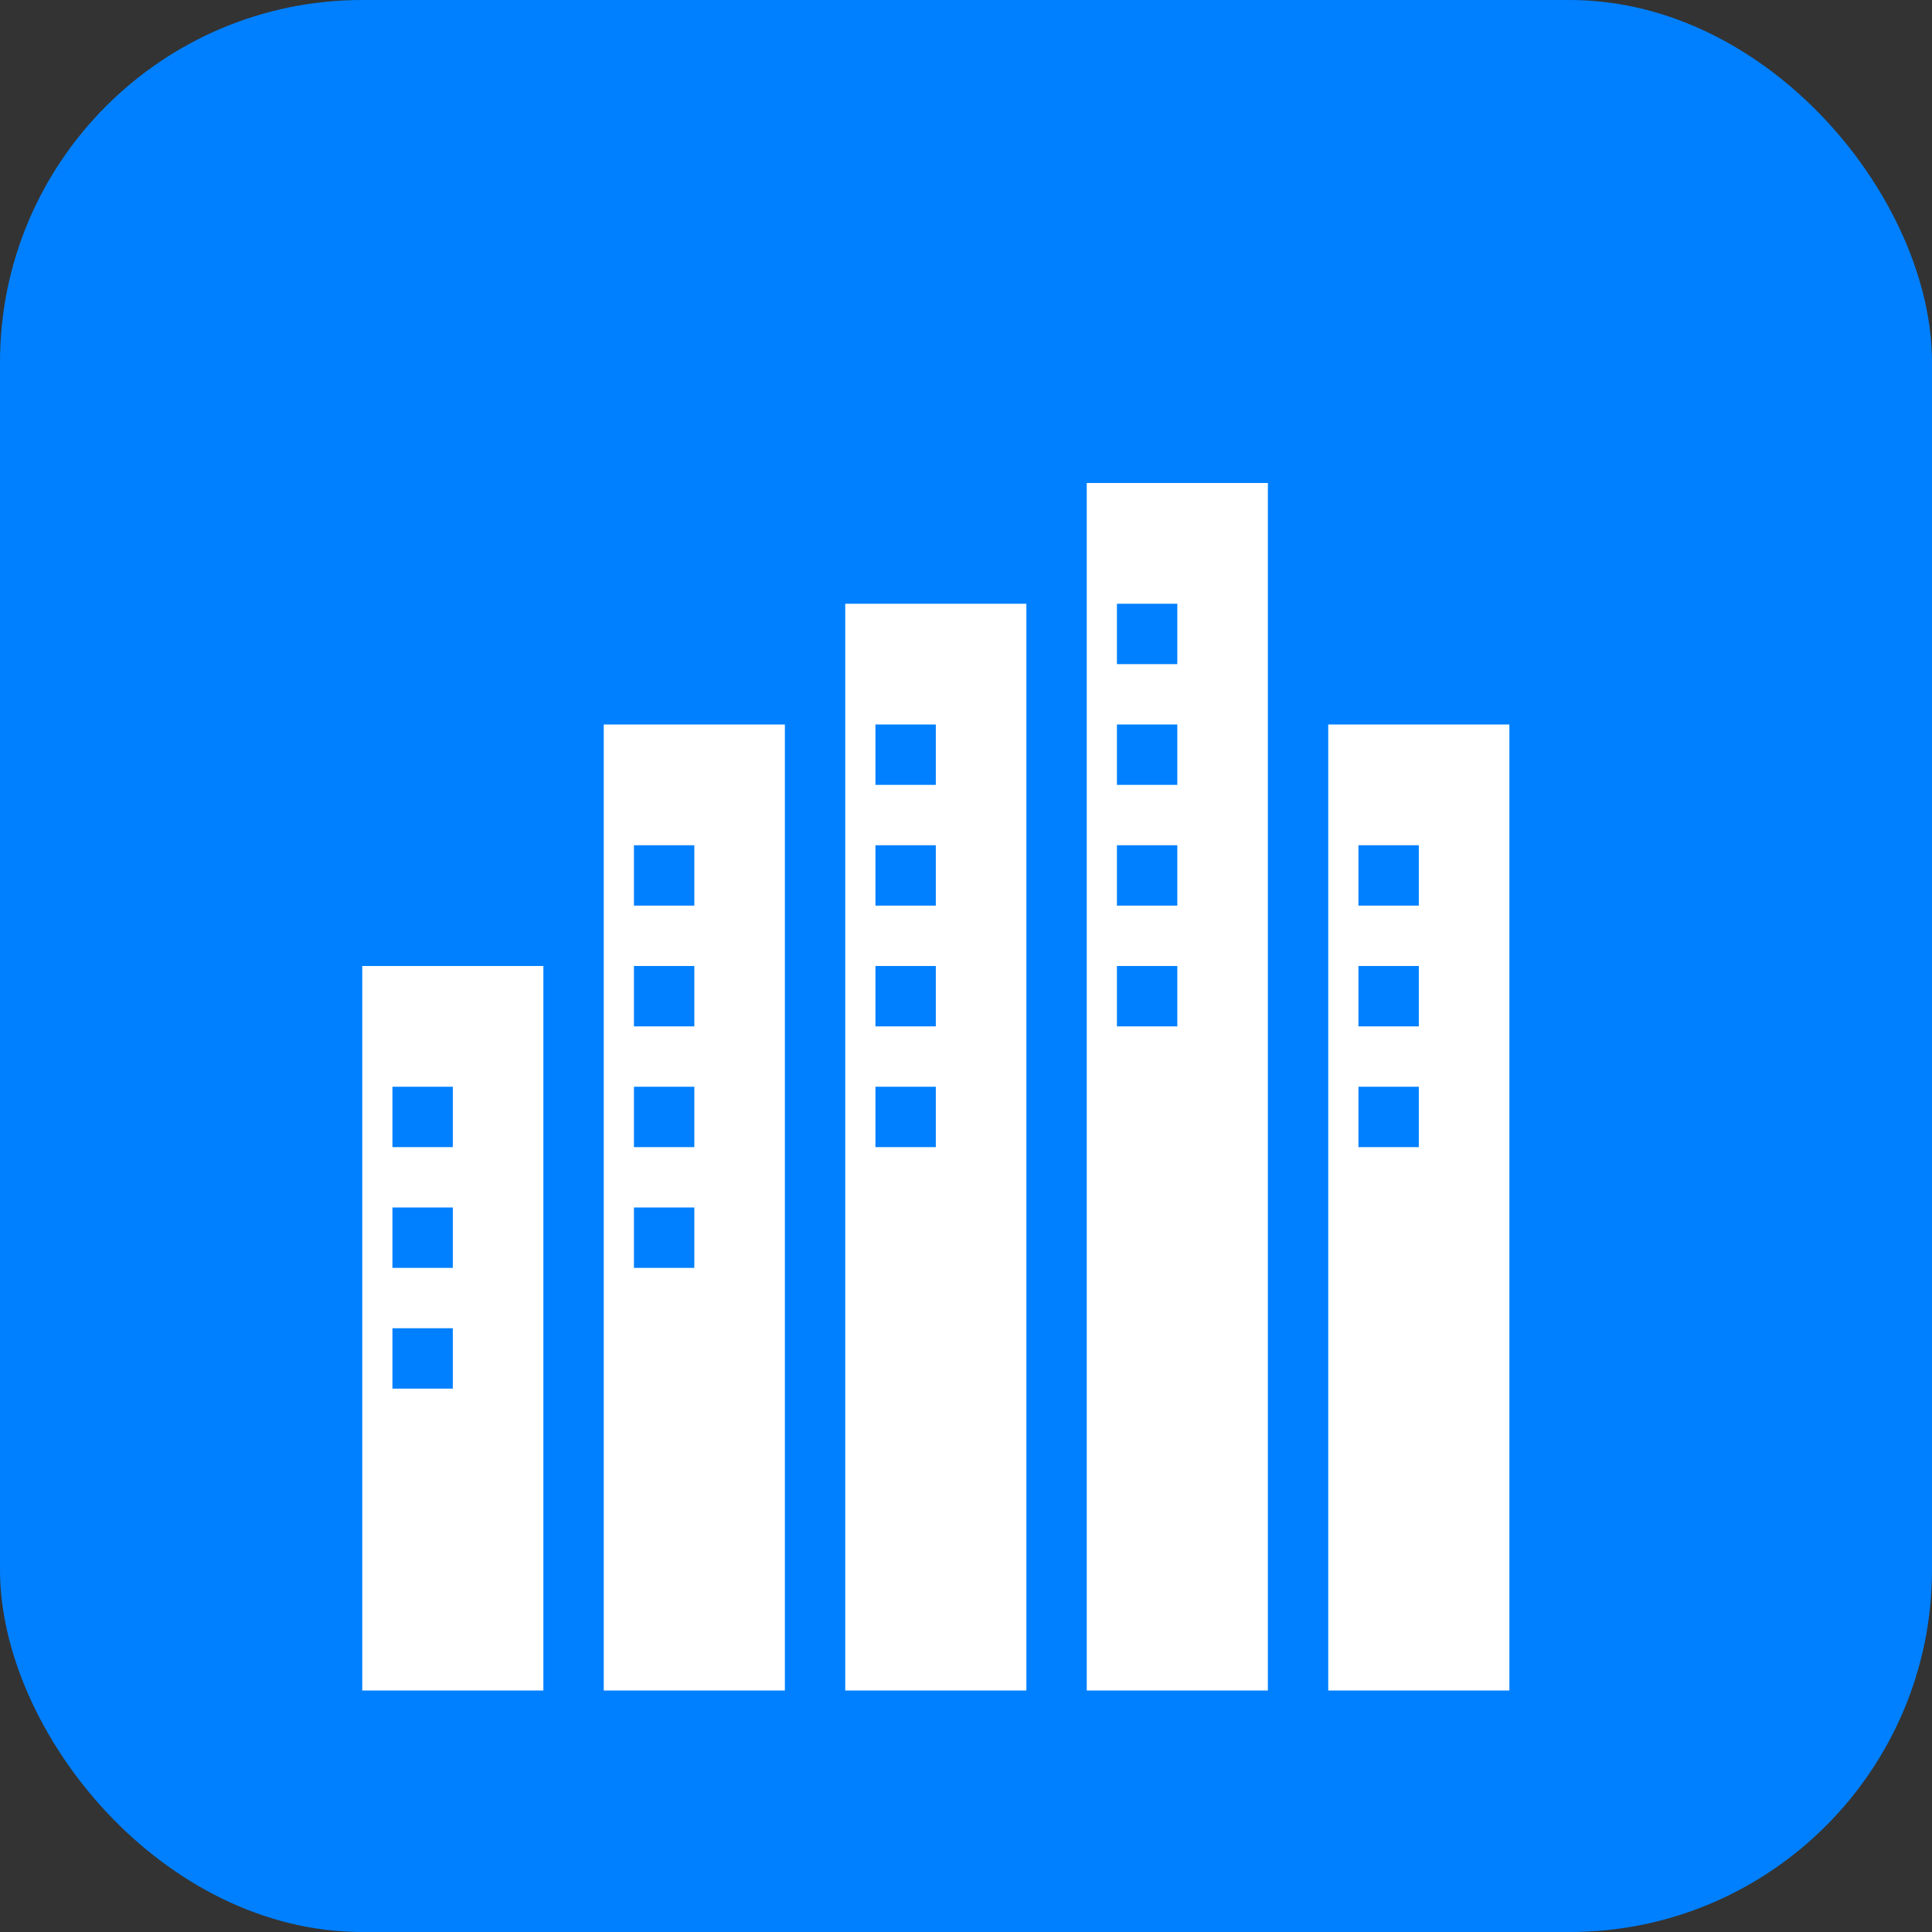
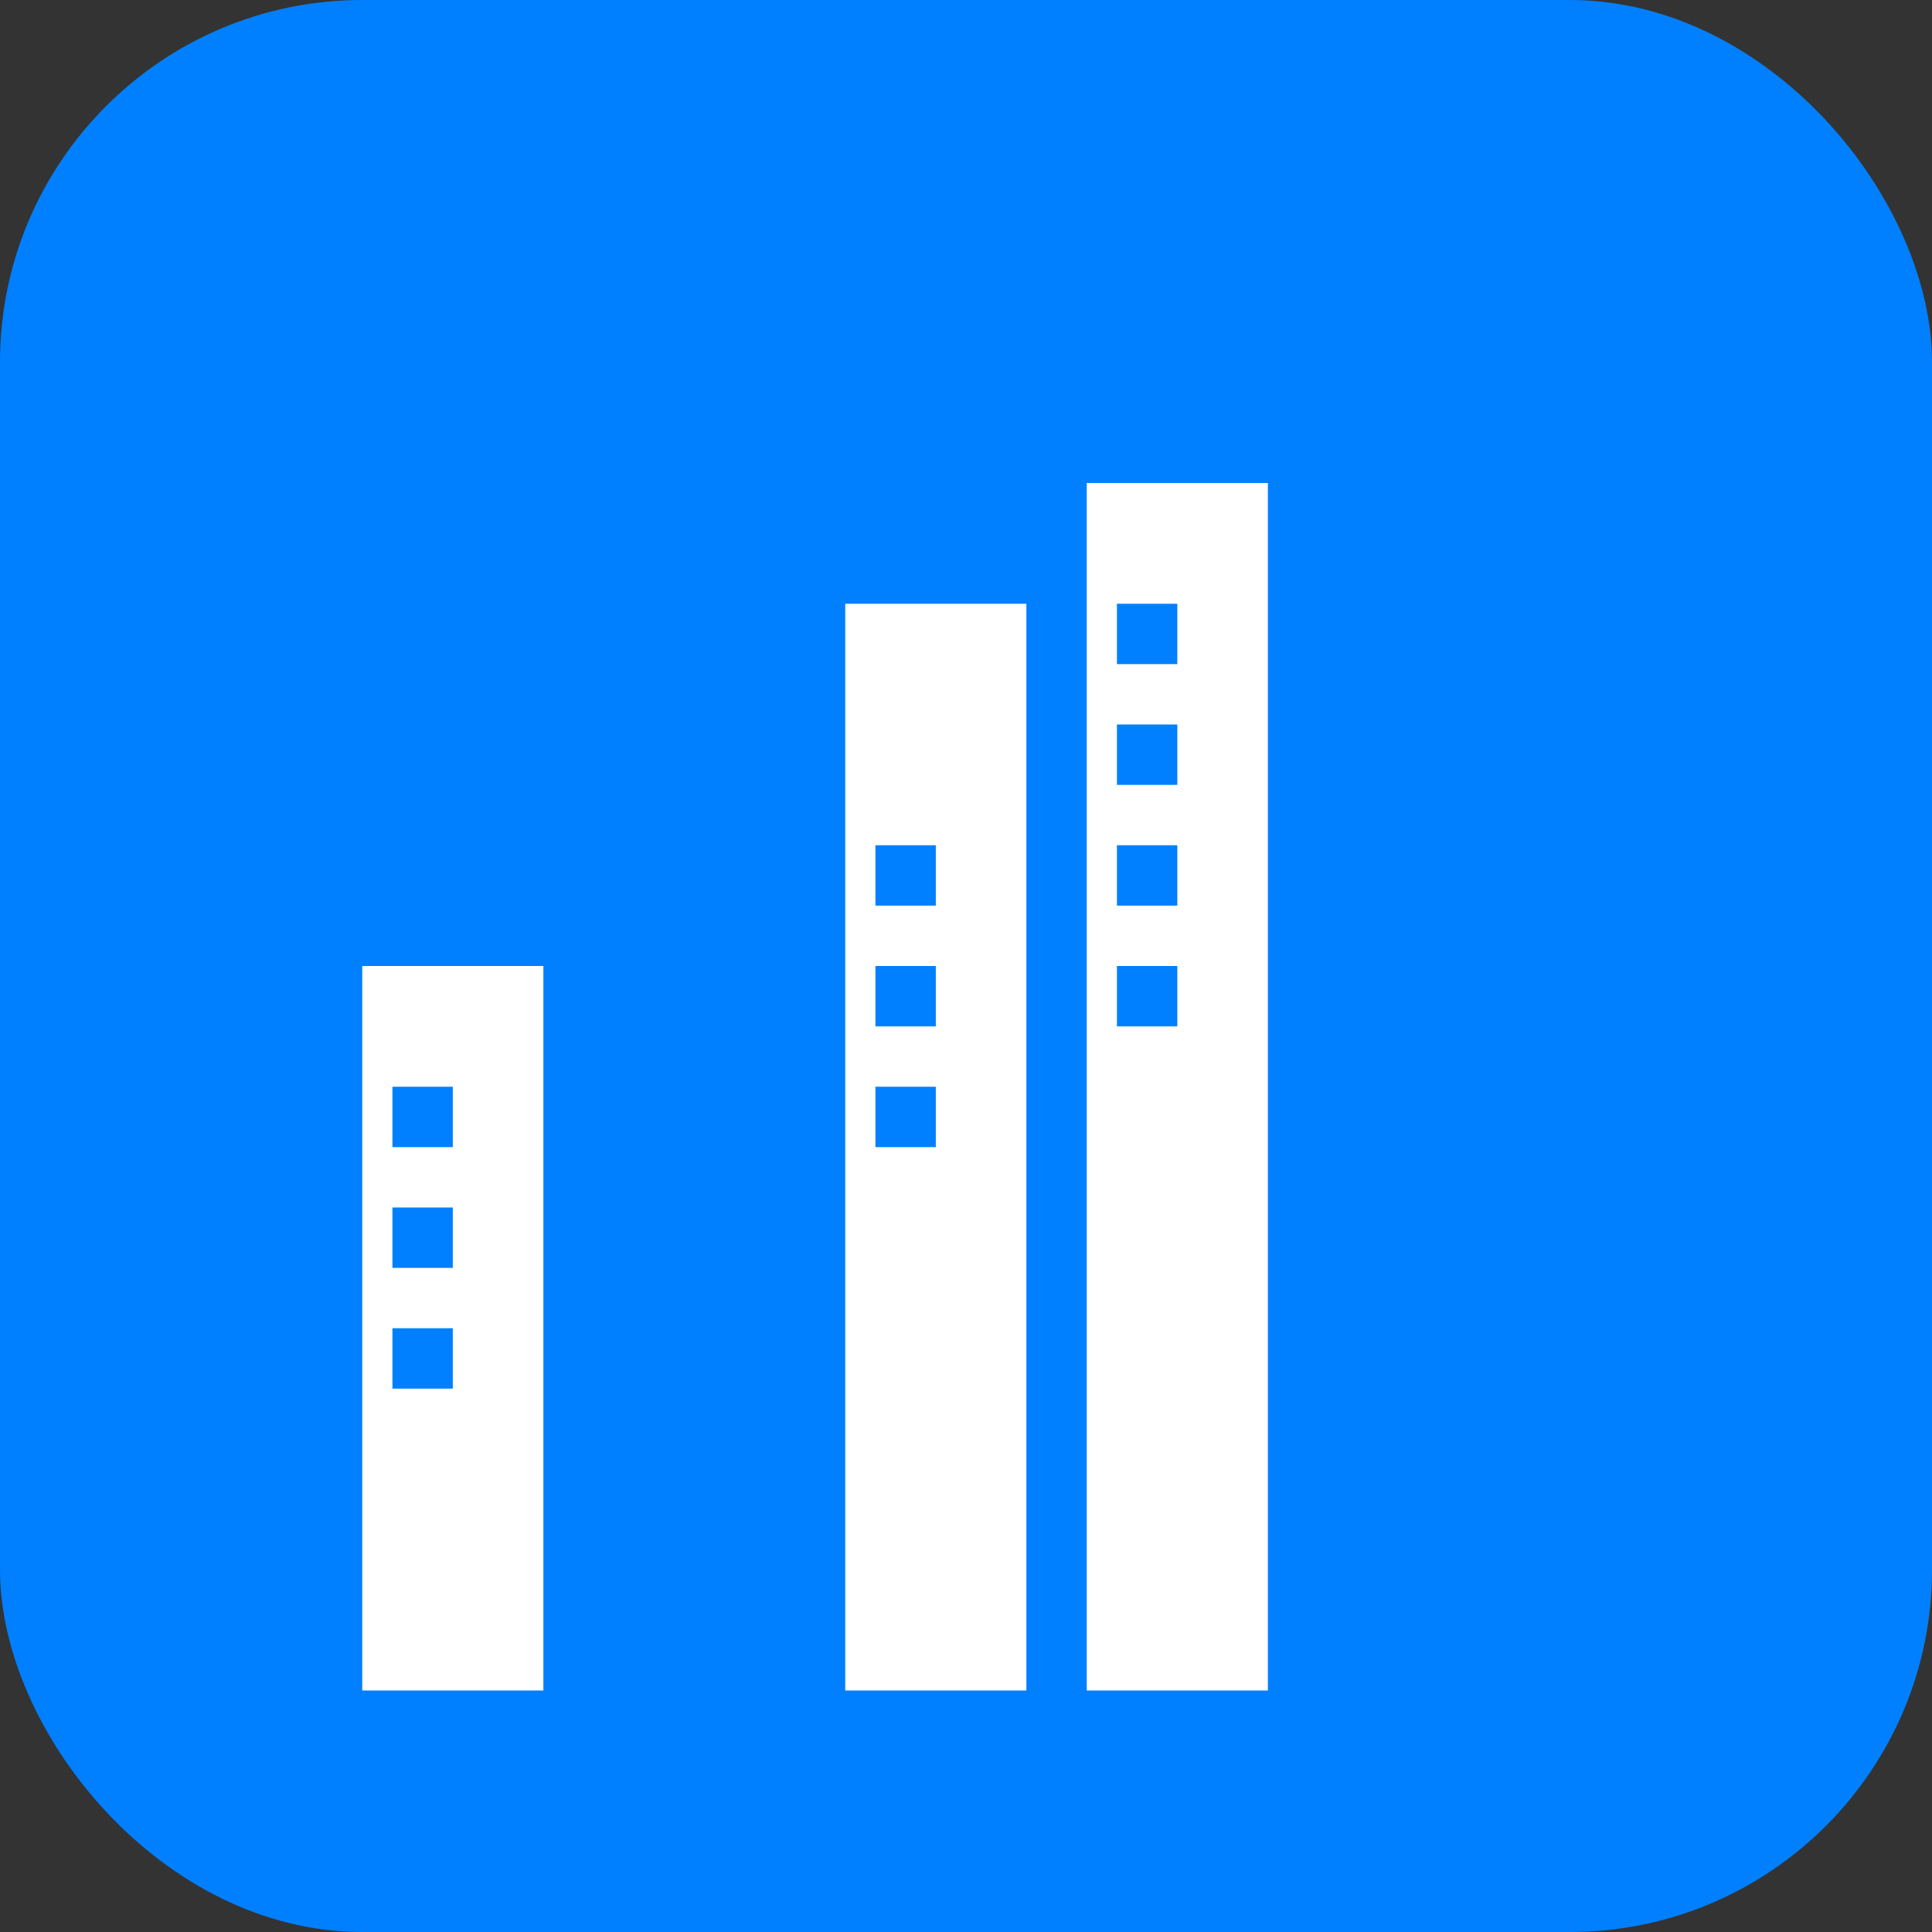
<svg xmlns="http://www.w3.org/2000/svg" width="32" height="32" viewBox="0 0 32 32" fill="none">
  <rect x="0" y="0" width="32" height="32" fill="#333333" stroke="none" />
  <rect width="32" height="32" rx="6" fill="#0080FF" />
  <g transform="translate(4, 4)">
    <rect x="2" y="12" width="3" height="12" fill="white" />
-     <rect x="6" y="8" width="3" height="16" fill="white" />
    <rect x="10" y="6" width="3" height="18" fill="white" />
    <rect x="14" y="4" width="3" height="20" fill="white" />
-     <rect x="18" y="8" width="3" height="16" fill="white" />
    <rect x="2.5" y="14" width="1" height="1" fill="#0080FF" />
    <rect x="2.5" y="16" width="1" height="1" fill="#0080FF" />
    <rect x="2.5" y="18" width="1" height="1" fill="#0080FF" />
    <rect x="6.5" y="10" width="1" height="1" fill="#0080FF" />
-     <rect x="6.5" y="12" width="1" height="1" fill="#0080FF" />
    <rect x="6.5" y="14" width="1" height="1" fill="#0080FF" />
    <rect x="6.5" y="16" width="1" height="1" fill="#0080FF" />
-     <rect x="10.5" y="8" width="1" height="1" fill="#0080FF" />
    <rect x="10.5" y="10" width="1" height="1" fill="#0080FF" />
    <rect x="10.5" y="12" width="1" height="1" fill="#0080FF" />
    <rect x="10.5" y="14" width="1" height="1" fill="#0080FF" />
    <rect x="14.5" y="6" width="1" height="1" fill="#0080FF" />
    <rect x="14.5" y="8" width="1" height="1" fill="#0080FF" />
    <rect x="14.5" y="10" width="1" height="1" fill="#0080FF" />
    <rect x="14.5" y="12" width="1" height="1" fill="#0080FF" />
    <rect x="18.5" y="10" width="1" height="1" fill="#0080FF" />
    <rect x="18.5" y="12" width="1" height="1" fill="#0080FF" />
    <rect x="18.5" y="14" width="1" height="1" fill="#0080FF" />
  </g>
</svg>